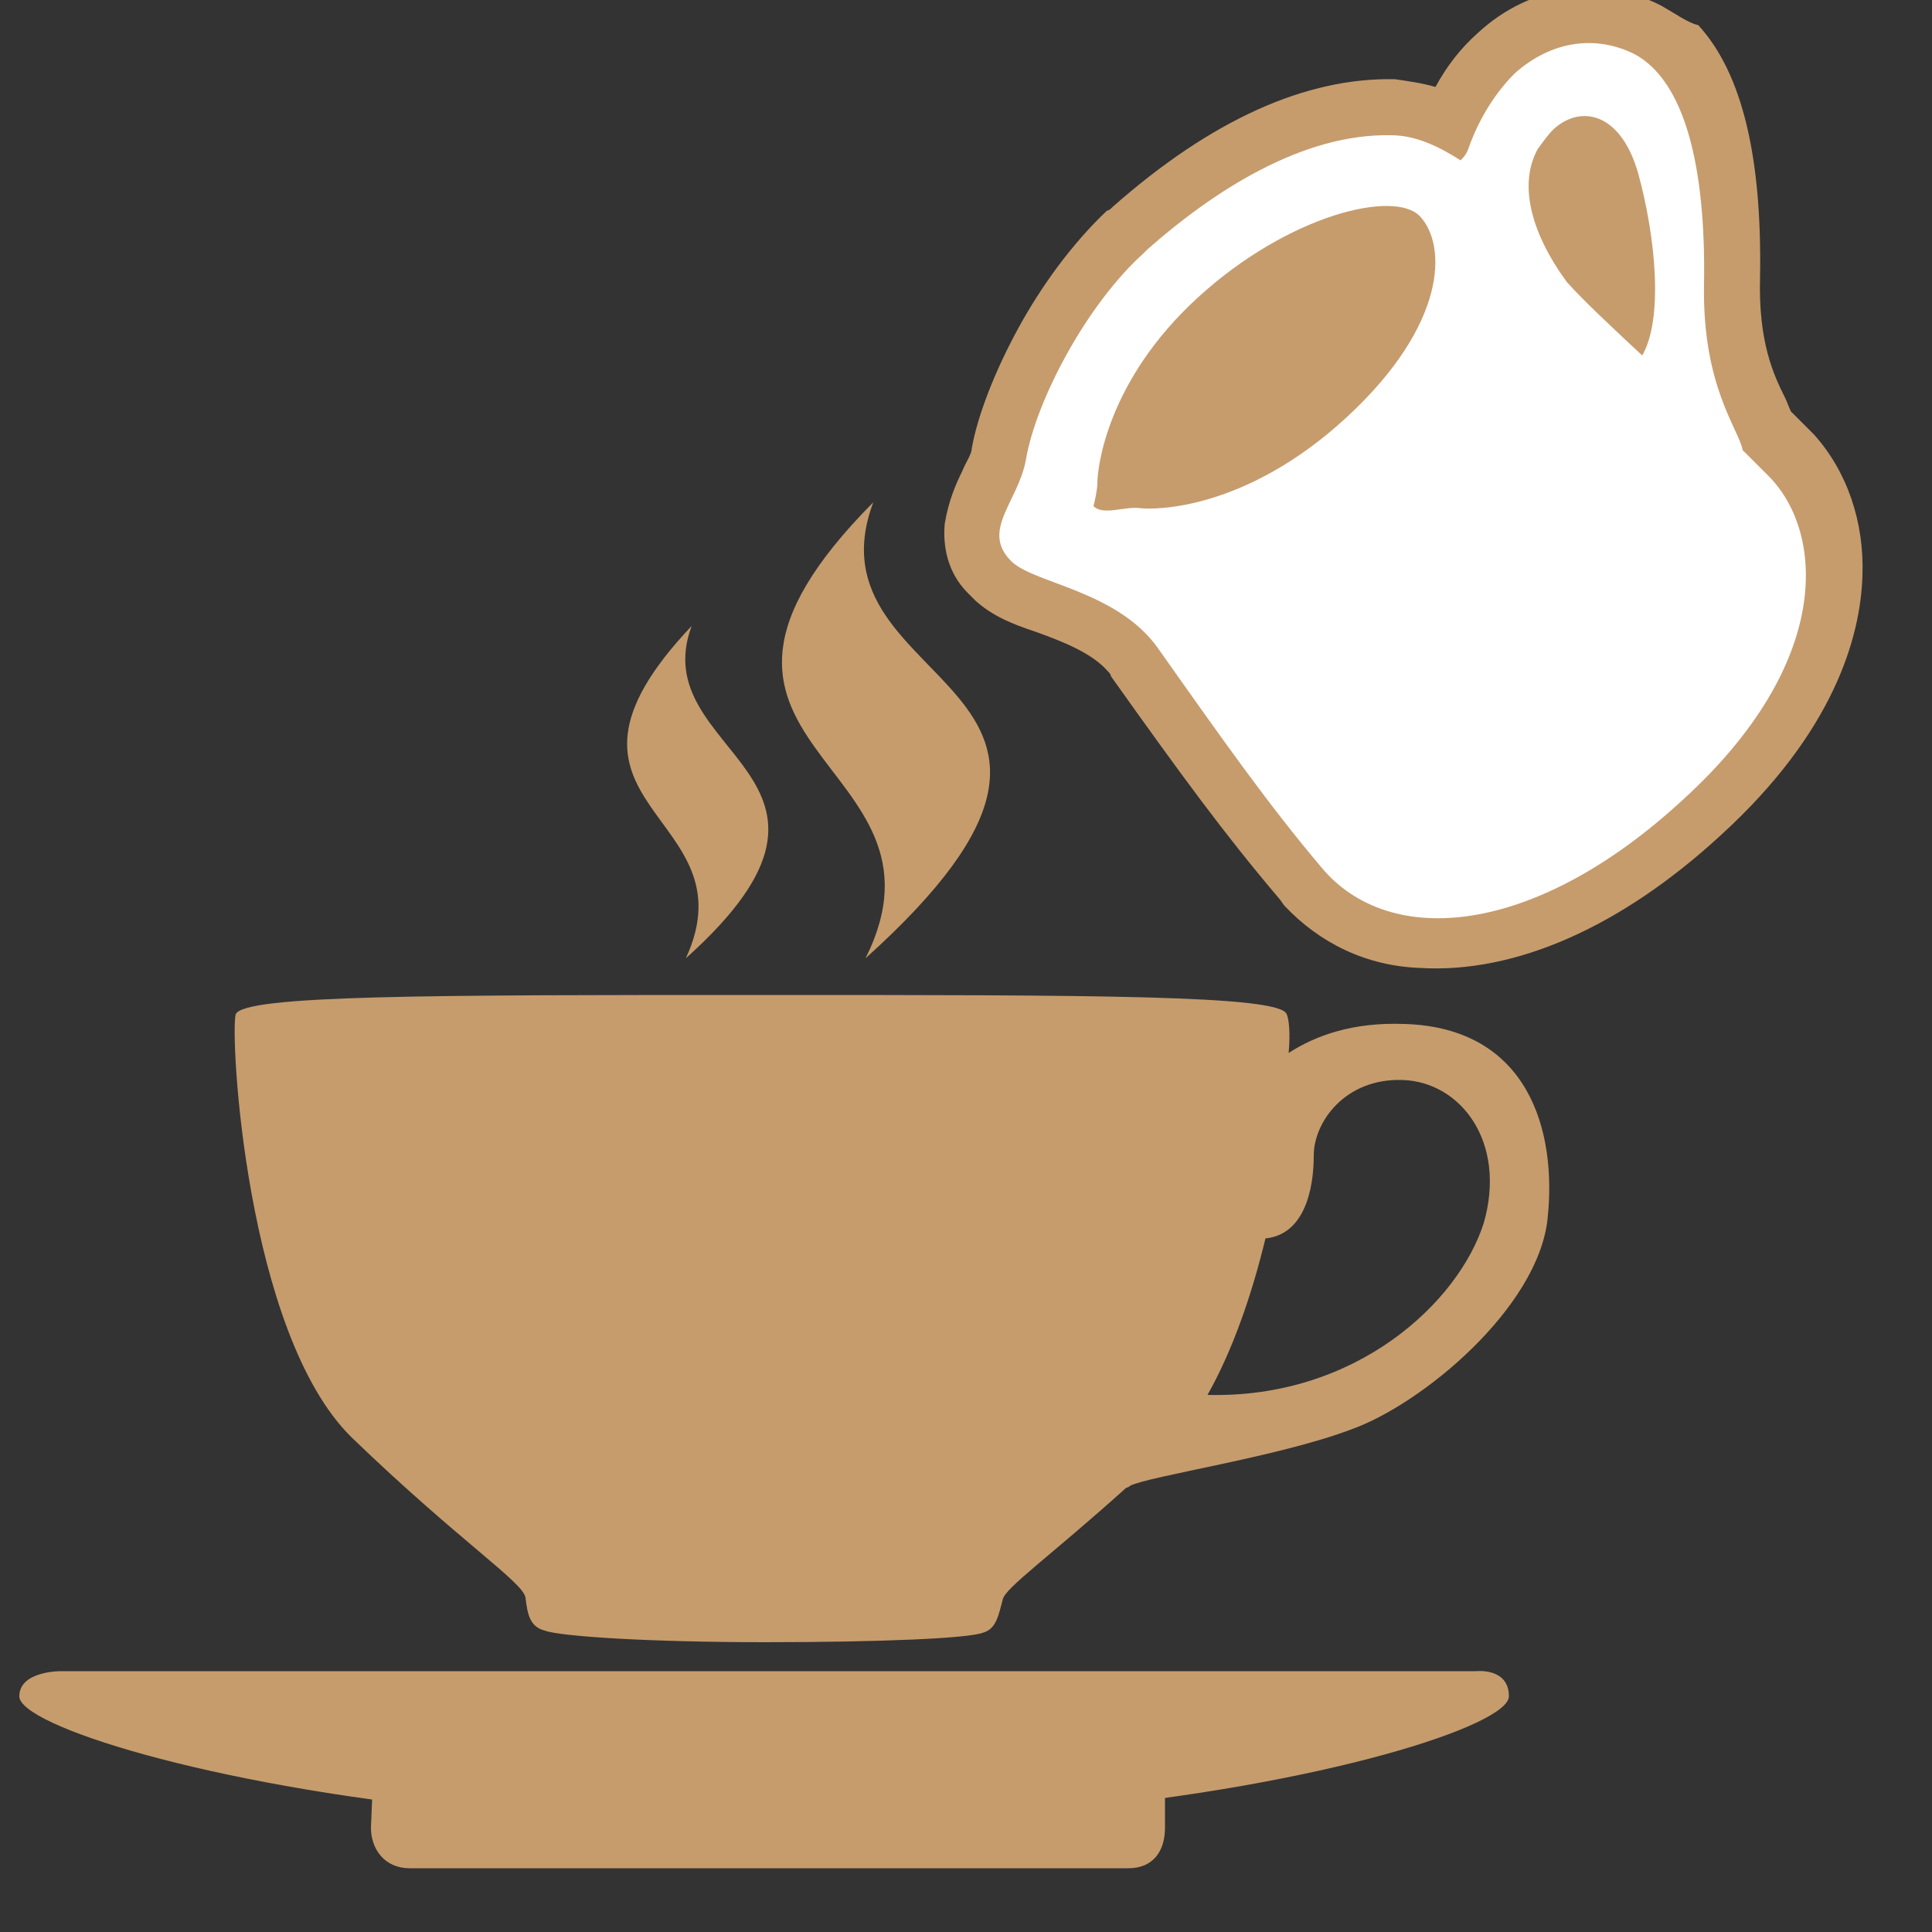
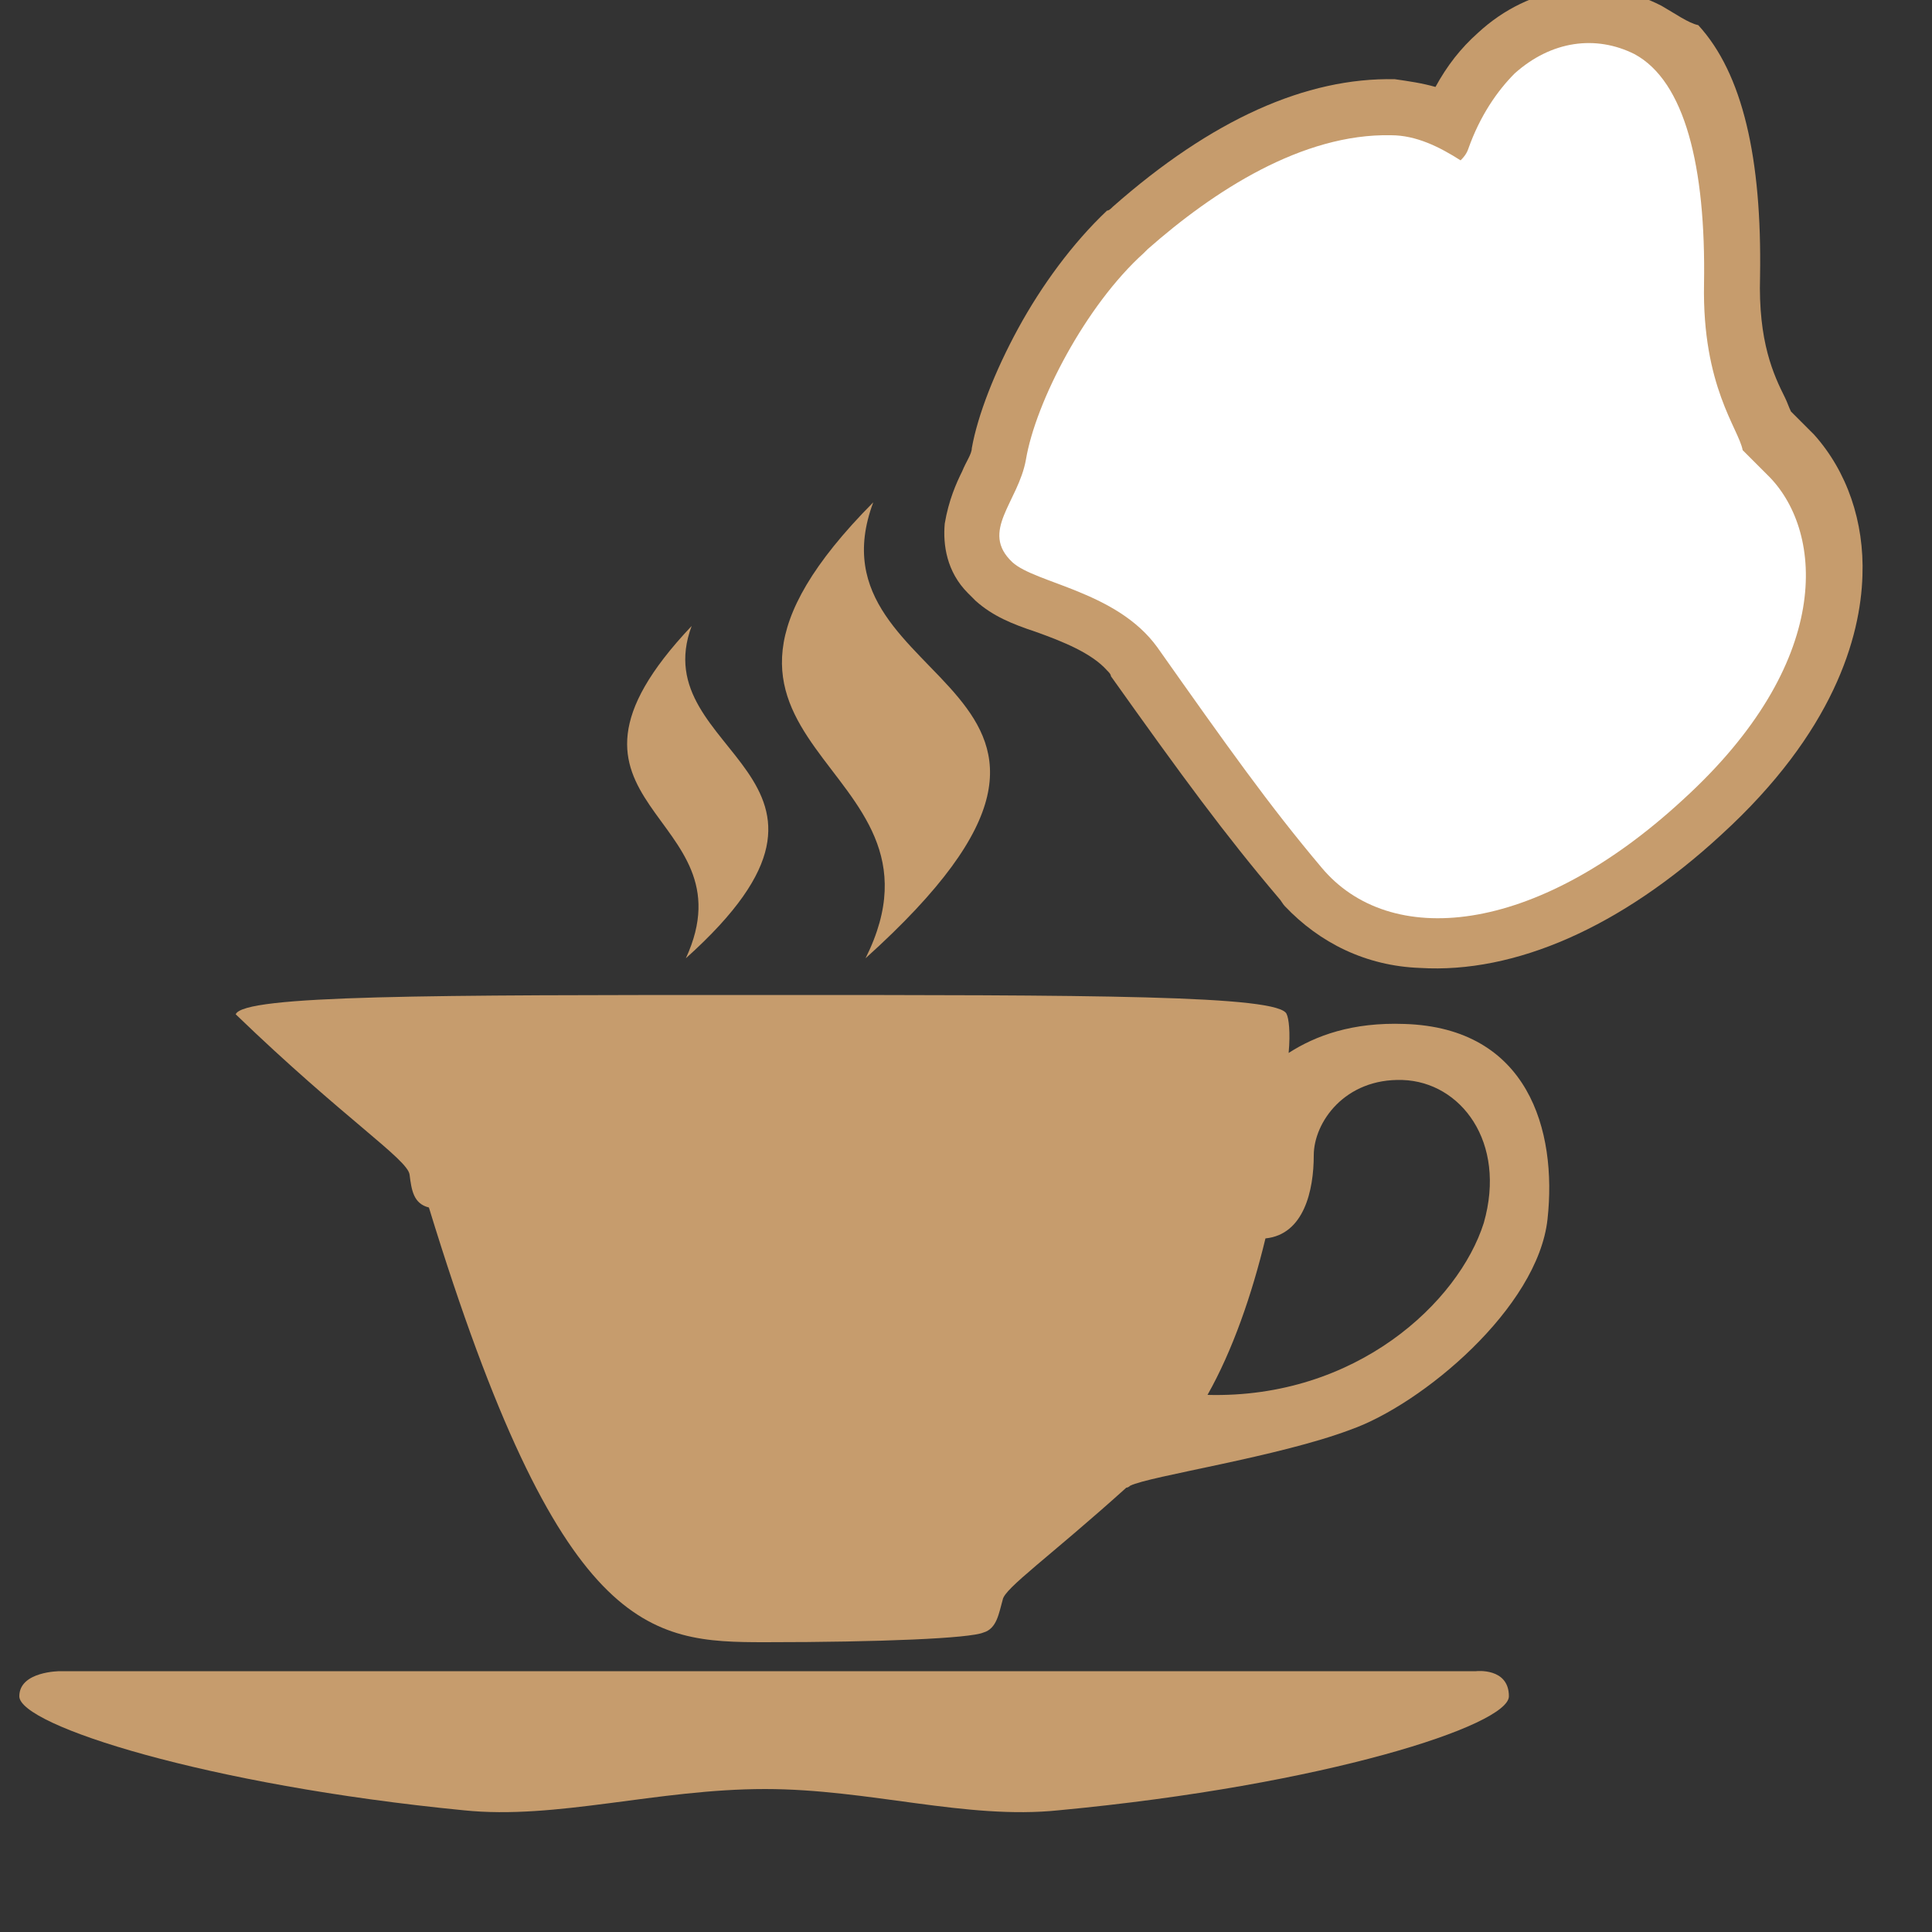
<svg xmlns="http://www.w3.org/2000/svg" version="1.1" id="レイヤー_1" x="0px" y="0px" viewBox="0 0 100 100" style="enable-background:new 0 0 100 100;" xml:space="preserve">
  <rect x="0" y="0" width="100" height="100" fill="#333333" stroke="none" />
  <style type="text/css">
	.st0{fill:#C69C6D;}
	.st1{fill:#FFFFFF;}
</style>
  <g>
    <path class="st0" d="M44.8,49.6c16-14.4-3.3-13.7,0.4-23.6C32.5,38.8,50,39.2,44.8,49.6z" />
    <path class="st0" d="M35.5,49.6c10.6-9.5-2.2-10.5,0.3-17.2C26.9,41.8,39,42,35.5,49.6z" />
  </g>
-   <path class="st0" d="M72.7,53c-2.7-0.1-4.6,0.6-6,1.5c0.1-1.1,0-1.8-0.1-2c-0.3-1-10.1-1-27.2-1s-26.8,0-27.2,1  c-0.3,1,0.5,16.5,6,21.9c5.6,5.4,8.9,7.5,9,8.3c0.1,0.8,0.2,1.5,1,1.7C29,84.7,33.6,85,39.6,85c6,0,10.6-0.2,11.3-0.5  c0.7-0.2,0.8-1,1-1.7c0.1-0.6,2.4-2.2,6.4-5.8c0.1,0,0.2-0.1,0.2-0.1c1-0.5,7.7-1.5,11.4-2.9c3.7-1.3,9.7-6.3,10.2-10.9  C80.6,58.5,79.1,53.2,72.7,53z M76.8,63.3c-1.3,4.1-6.6,9.1-14.3,8.9c1.3-2.3,2.3-5.2,3-8.1c2-0.2,2.5-2.5,2.5-4.3  c0-1.7,1.6-4,4.6-3.9C75.6,56,78,59.1,76.8,63.3z" />
+   <path class="st0" d="M72.7,53c-2.7-0.1-4.6,0.6-6,1.5c0.1-1.1,0-1.8-0.1-2c-0.3-1-10.1-1-27.2-1s-26.8,0-27.2,1  c5.6,5.4,8.9,7.5,9,8.3c0.1,0.8,0.2,1.5,1,1.7C29,84.7,33.6,85,39.6,85c6,0,10.6-0.2,11.3-0.5  c0.7-0.2,0.8-1,1-1.7c0.1-0.6,2.4-2.2,6.4-5.8c0.1,0,0.2-0.1,0.2-0.1c1-0.5,7.7-1.5,11.4-2.9c3.7-1.3,9.7-6.3,10.2-10.9  C80.6,58.5,79.1,53.2,72.7,53z M76.8,63.3c-1.3,4.1-6.6,9.1-14.3,8.9c1.3-2.3,2.3-5.2,3-8.1c2-0.2,2.5-2.5,2.5-4.3  c0-1.7,1.6-4,4.6-3.9C75.6,56,78,59.1,76.8,63.3z" />
  <g>
    <path class="st0" d="M76.4,86.5c0,0,1.7-0.2,1.7,1.3c0,1.5-9.5,4.6-23.3,5.9c-4.8,0.5-9.8-1.1-15.2-1.1c-5.6,0-10.8,1.6-15.6,1.1   c-13.3-1.3-23-4.4-23-5.9c0-1.3,2.1-1.3,2.1-1.3h36.4H76.4z" />
-     <path class="st0" d="M19.3,92.2c0-1.2,1.1-0.9,2.5-0.9h36c1.3,0,2.5-0.3,2.5,0.9V94v0.6c0,1.2-0.6,2.1-1.9,2.1H21.2   c-1.3,0-2-1-2-2.1L19.3,92.2L19.3,92.2z" />
  </g>
  <path class="st0" d="M86,0.3c-3.1-1.6-6.8-1.1-9.5,1.4c-0.9,0.8-1.6,1.7-2.2,2.8c-0.7-0.2-1.4-0.3-2.1-0.4  c-4.6-0.1-9.5,2.1-14.6,6.6l0,0c-0.1,0.1-0.2,0.2-0.3,0.2c-1.8,1.7-3.4,3.9-4.6,6.1c-1.2,2.2-2.1,4.5-2.4,6.2c0,0.3-0.3,0.7-0.5,1.2  c-0.3,0.6-0.7,1.5-0.9,2.7c-0.1,1.1,0.1,2.5,1.2,3.6c0.1,0.1,0.3,0.3,0.4,0.4c0.9,0.8,1.9,1.2,3.1,1.6c1.4,0.5,2.9,1.1,3.7,2  c0.1,0.1,0.2,0.2,0.2,0.3c3.7,5.2,5.9,8.2,8.7,11.5c0.1,0.1,0.2,0.3,0.3,0.4c1.8,1.9,4.2,3.1,7,3.2c4.9,0.3,10.4-2.1,15.6-6.9  c5.8-5.3,7.2-10.2,7.3-13.4c0.1-2.8-0.8-5.4-2.5-7.3l-0.2-0.2c-0.3-0.3-0.6-0.6-1-1c-0.1-0.2-0.2-0.5-0.3-0.7  c-0.6-1.2-1.4-2.9-1.3-6.3c0.1-6.1-0.9-10.5-3.2-13C87.4,1.2,86.7,0.7,86,0.3z" />
  <path class="st1" d="M88.2,14.7c-0.1,5.3,1.8,7.5,2,8.6c0.5,0.5,1,1,1.4,1.4c2.8,2.9,3.3,9.6-4.5,16.7c-7.7,7.1-15.2,7.7-18.7,3.5  c-2.7-3.2-4.9-6.3-8.5-11.4c-2.1-2.9-6.3-3.3-7.5-4.4c-1.7-1.6,0.3-3.1,0.7-5.3c0.5-3,3.1-8,6.1-10.7l0.2-0.2c3.4-3,8-6,12.6-5.9  c1.3,0,2.5,0.6,3.6,1.3c0.1-0.1,0.3-0.3,0.4-0.6c0.6-1.7,1.5-3,2.4-3.9c1.9-1.7,4.2-2,6.2-1C87.2,4.2,88.3,8.6,88.2,14.7z" />
-   <path class="st0" d="M62,15.4c-4.7,4.3-5.2,8.8-5.2,9.6c0,0.4-0.2,1.2-0.2,1.2c0.5,0.5,1.6,0,2.4,0.1c0.8,0.1,5.5,0.1,10.7-4.7  c5.2-4.8,5.2-8.9,3.8-10.4C72.2,9.8,66.7,11.1,62,15.4z" />
-   <path class="st0" d="M80.4,6.7c-0.3,0.3-0.5,0.6-0.8,1c-1,1.8-0.4,4.3,1.5,6.9c0.9,1,2.4,2.4,3.9,3.8c1.1-1.9,0.7-6.1-0.2-9.4  C83.9,5.8,81.8,5.4,80.4,6.7z" />
</svg>